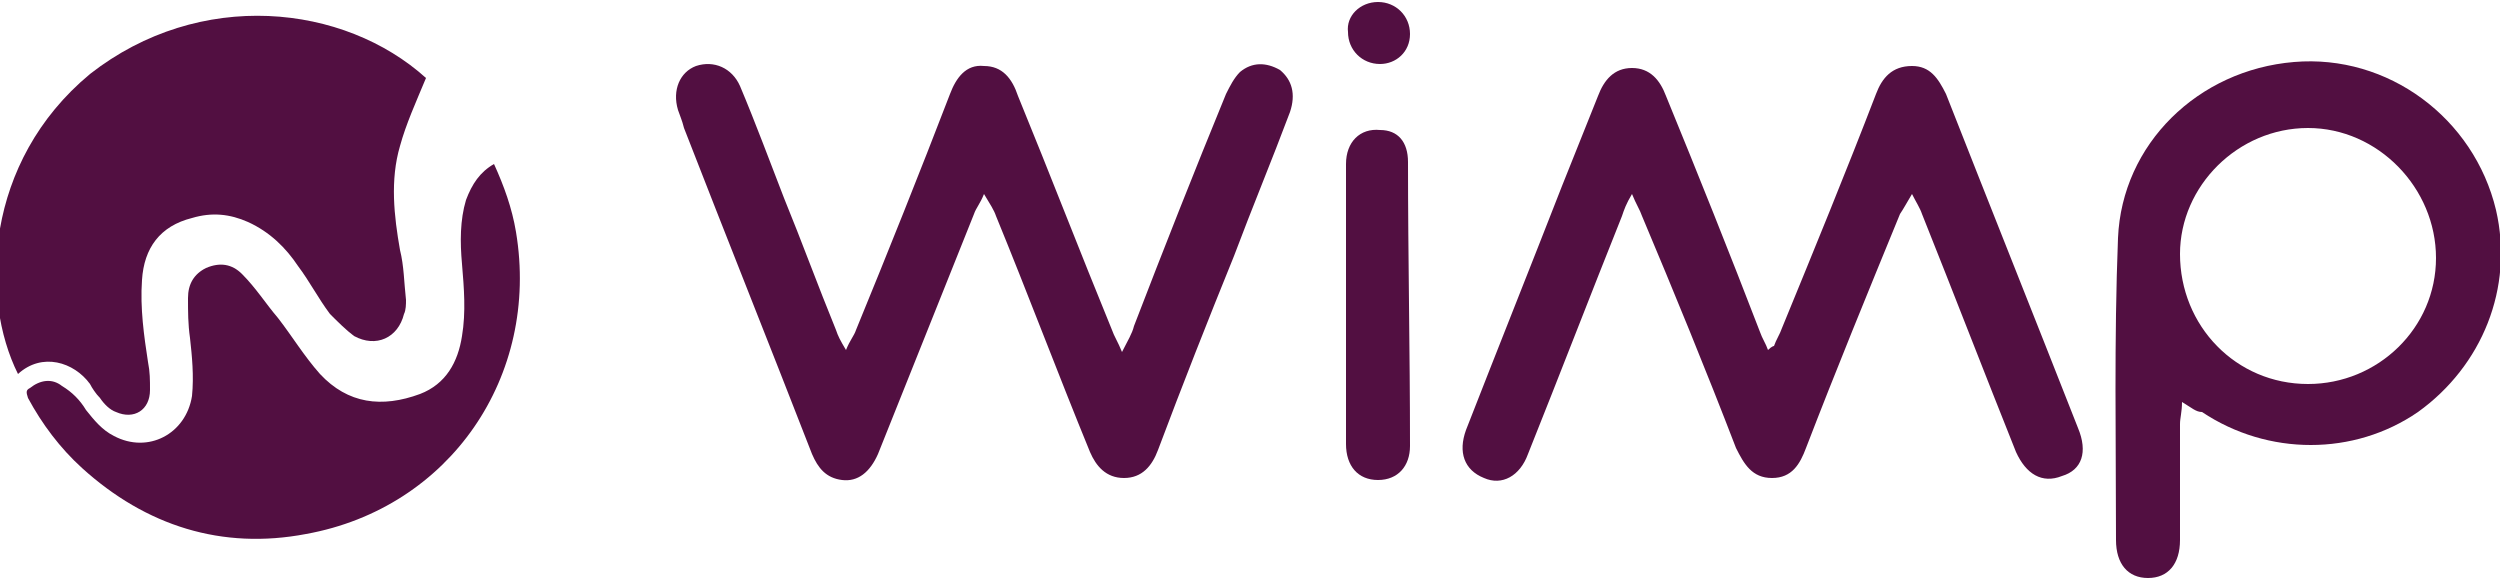
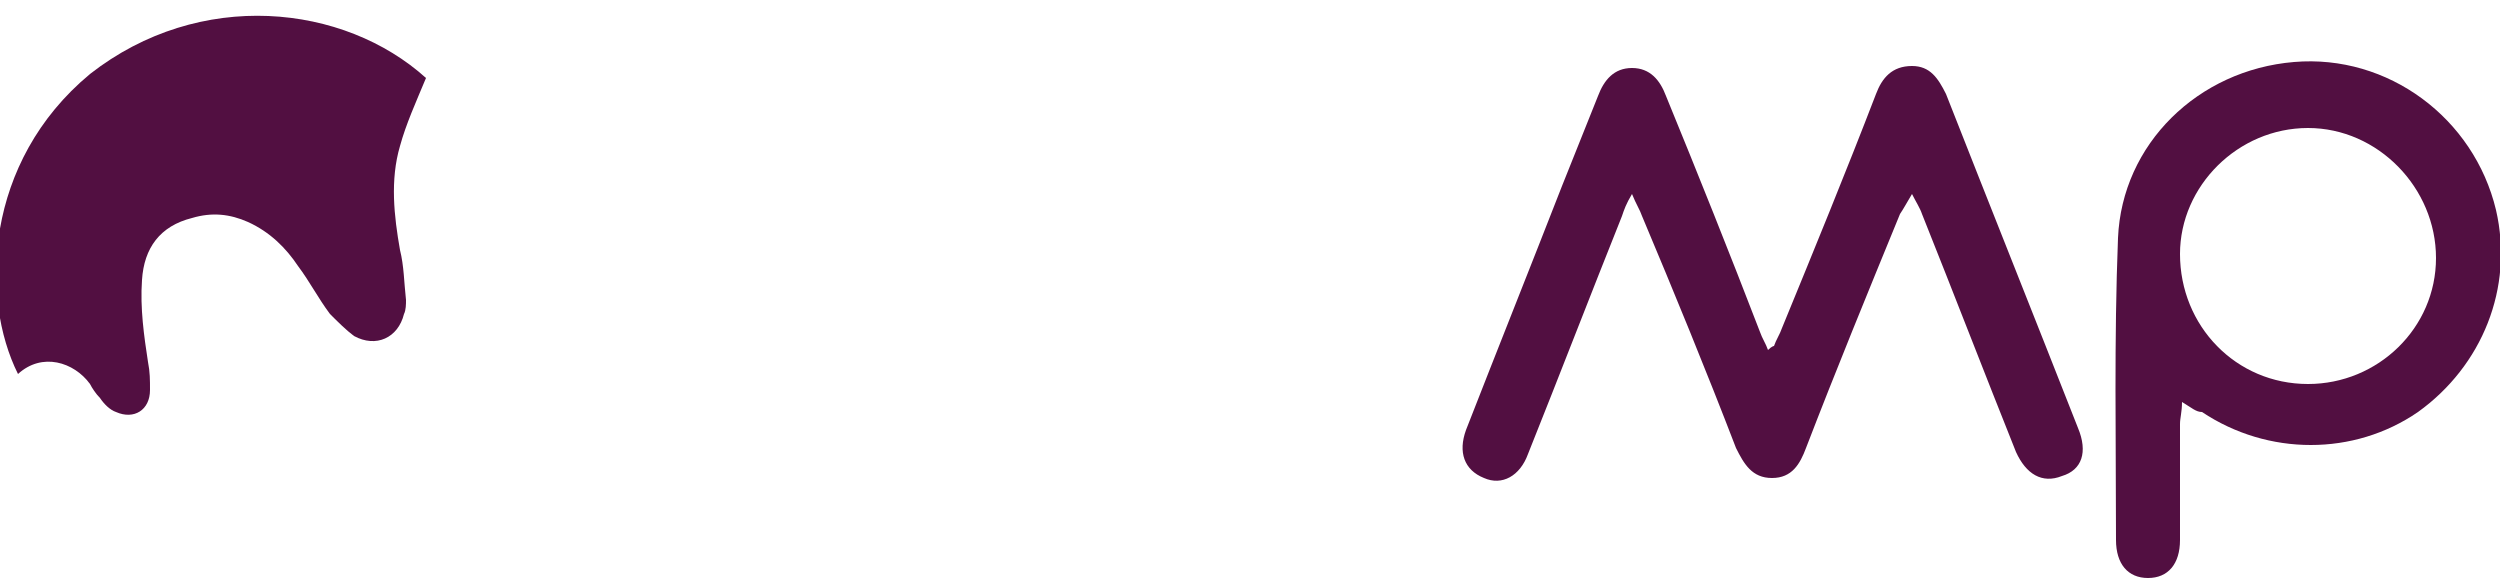
<svg xmlns="http://www.w3.org/2000/svg" version="1.1" id="图层_1" x="0px" y="0px" viewBox="0 0 125 29.3" style="enable-background:new 0 0 125 29.3;" xml:space="preserve">
  <style type="text/css">
	.st0{display:none;}
	.st1{display:inline;fill:#FFFFFF;}
	.st2{fill:#520F41;}
</style>
  <g id="bg" class="st0">
-     <rect y="-5.5" class="st1" width="125" height="40" />
-   </g>
+     </g>
  <g id="icons">
    <g>
      <g>
        <path class="st2" d="M21.3,3.9c-0.5,1.2-1,2.3-1.3,3.4c-0.5,1.7-0.3,3.5,0,5.2c0.2,0.8,0.2,1.6,0.3,2.5c0,0.2,0,0.5-0.1,0.7     c-0.3,1.2-1.4,1.7-2.5,1.1c-0.4-0.3-0.8-0.7-1.2-1.1c-0.6-0.8-1-1.6-1.6-2.4c-0.6-0.9-1.4-1.7-2.5-2.2c-0.9-0.4-1.8-0.5-2.8-0.2     c-1.6,0.4-2.4,1.5-2.5,3.1c-0.1,1.4,0.1,2.8,0.3,4.1c0.1,0.5,0.1,0.9,0.1,1.4c0,1-0.8,1.5-1.7,1.1c-0.3-0.1-0.6-0.4-0.8-0.7     c-0.2-0.2-0.4-0.5-0.5-0.7c-0.8-1.1-2.4-1.6-3.6-0.5c-1.9-3.8-1.7-10.6,3.6-15C10-0.6,17.2,0.2,21.3,3.9z" />
-         <path class="st2" d="M24.7,8.2c0.5,1.1,0.9,2.2,1.1,3.4c1.2,7.2-3.3,13.8-10.5,15.1c-4.2,0.8-8-0.4-11.2-3.3     c-1.1-1-2-2.2-2.7-3.5c-0.1-0.3-0.1-0.4,0.1-0.5c0.5-0.4,1.1-0.5,1.6-0.1c0.5,0.3,0.9,0.7,1.2,1.2c0.4,0.5,0.8,1,1.4,1.3     c1.7,0.9,3.6-0.1,3.9-2c0.1-1,0-2-0.1-2.9c-0.1-0.7-0.1-1.3-0.1-2c0-0.7,0.3-1.2,0.9-1.5c0.7-0.3,1.3-0.2,1.8,0.3     c0.7,0.7,1.2,1.5,1.8,2.2c0.7,0.9,1.3,1.9,2.1,2.8c1.4,1.5,3.1,1.7,5,1c1.3-0.5,1.9-1.6,2.1-2.9c0.2-1.2,0.1-2.4,0-3.6     c-0.1-1.1-0.1-2.2,0.2-3.2C23.6,9.2,24,8.6,24.7,8.2z" />
-         <path class="st2" d="M49.2,9.7c-0.2,0.5-0.4,0.7-0.5,1c-1.6,4-3.2,8-4.8,12c-0.4,0.9-1,1.4-1.8,1.3c-0.8-0.1-1.2-0.6-1.5-1.3     c-2.1-5.4-4.3-10.9-6.4-16.3C34.1,6,34,5.8,33.9,5.5c-0.3-1,0.1-1.9,0.9-2.2c0.9-0.3,1.8,0.1,2.2,1c0.8,1.9,1.5,3.8,2.2,5.6     c0.9,2.2,1.7,4.4,2.6,6.6c0.1,0.3,0.2,0.5,0.5,1c0.2-0.5,0.4-0.7,0.5-1c1.6-3.9,3.2-7.9,4.7-11.8c0.3-0.8,0.8-1.5,1.7-1.4     c0.9,0,1.4,0.6,1.7,1.5c1.6,3.9,3.1,7.8,4.7,11.7c0.1,0.3,0.3,0.6,0.5,1.1c0.3-0.6,0.5-0.9,0.6-1.3c1.5-3.9,3-7.7,4.6-11.6     c0.2-0.4,0.4-0.8,0.7-1.1c0.6-0.5,1.3-0.5,2-0.1c0.6,0.5,0.8,1.2,0.5,2.1c-0.9,2.4-1.9,4.8-2.8,7.2c-1.3,3.2-2.6,6.5-3.8,9.7     c-0.3,0.8-0.8,1.4-1.7,1.4s-1.4-0.6-1.7-1.3c-1.6-3.9-3.1-7.9-4.7-11.8C49.7,10.5,49.5,10.2,49.2,9.7z" />
        <path class="st2" d="M88.7,17.3c0.1-0.3,0.3-0.6,0.4-0.9c1.6-3.9,3.2-7.8,4.7-11.7c0.3-0.8,0.8-1.4,1.8-1.4     c0.9,0,1.3,0.6,1.7,1.4c2.2,5.6,4.4,11.1,6.6,16.7c0.5,1.2,0.2,2.1-0.8,2.4c-1,0.4-1.8-0.1-2.3-1.2c-1.6-4-3.1-7.9-4.7-11.9     c-0.1-0.3-0.3-0.6-0.5-1c-0.3,0.5-0.4,0.7-0.6,1c-1.6,3.9-3.2,7.8-4.7,11.7c-0.3,0.8-0.7,1.5-1.7,1.5c-1,0-1.4-0.7-1.8-1.5     c-1.5-3.9-3.1-7.8-4.7-11.6c-0.1-0.3-0.3-0.6-0.5-1.1c-0.3,0.5-0.4,0.8-0.5,1.1c-1.6,4-3.1,7.9-4.7,11.9     c-0.4,1.1-1.3,1.6-2.2,1.2c-1-0.4-1.3-1.3-0.9-2.4c1.6-4.1,3.2-8.1,4.8-12.2c0.6-1.5,1.2-3,1.8-4.5c0.3-0.8,0.8-1.4,1.7-1.4     c0.9,0,1.4,0.6,1.7,1.4c1.6,3.9,3.2,7.9,4.7,11.8c0.1,0.3,0.3,0.6,0.4,0.9C88.6,17.3,88.7,17.3,88.7,17.3z" />
        <path class="st2" d="M109.1,20.1c0,0.5-0.1,0.8-0.1,1.1c0,1.9,0,3.9,0,5.8c0,1.2-0.6,1.9-1.6,1.9c-1,0-1.6-0.7-1.6-1.9     c0-5-0.1-10,0.1-15.1c0.2-4.7,4-8.4,8.8-8.8c4.7-0.4,9,2.8,10.1,7.4c0.9,3.9-0.7,7.8-3.9,10.1c-3.2,2.2-7.5,2.2-10.8,0     C109.8,20.6,109.6,20.4,109.1,20.1z M115.4,19.2c3.5,0,6.4-2.8,6.4-6.3c0-3.5-2.9-6.5-6.4-6.5c-3.5,0-6.4,2.9-6.4,6.3     C109,16.3,111.8,19.2,115.4,19.2z" />
-         <path class="st2" d="M67.3,15.1c0-2.3,0-4.6,0-6.9c0-1.1,0.7-1.8,1.7-1.7c0.9,0,1.4,0.6,1.4,1.6c0,4.7,0.1,9.5,0.1,14.2     c0,1-0.6,1.7-1.6,1.7c-1,0-1.6-0.7-1.6-1.8C67.3,19.8,67.3,17.5,67.3,15.1C67.3,15.1,67.3,15.1,67.3,15.1z" />
-         <path class="st2" d="M68.9,0.1c0.9,0,1.6,0.7,1.6,1.6S69.8,3.2,69,3.2c-0.9,0-1.6-0.7-1.6-1.6C67.3,0.8,68,0.1,68.9,0.1z" />
      </g>
    </g>
  </g>
</svg>